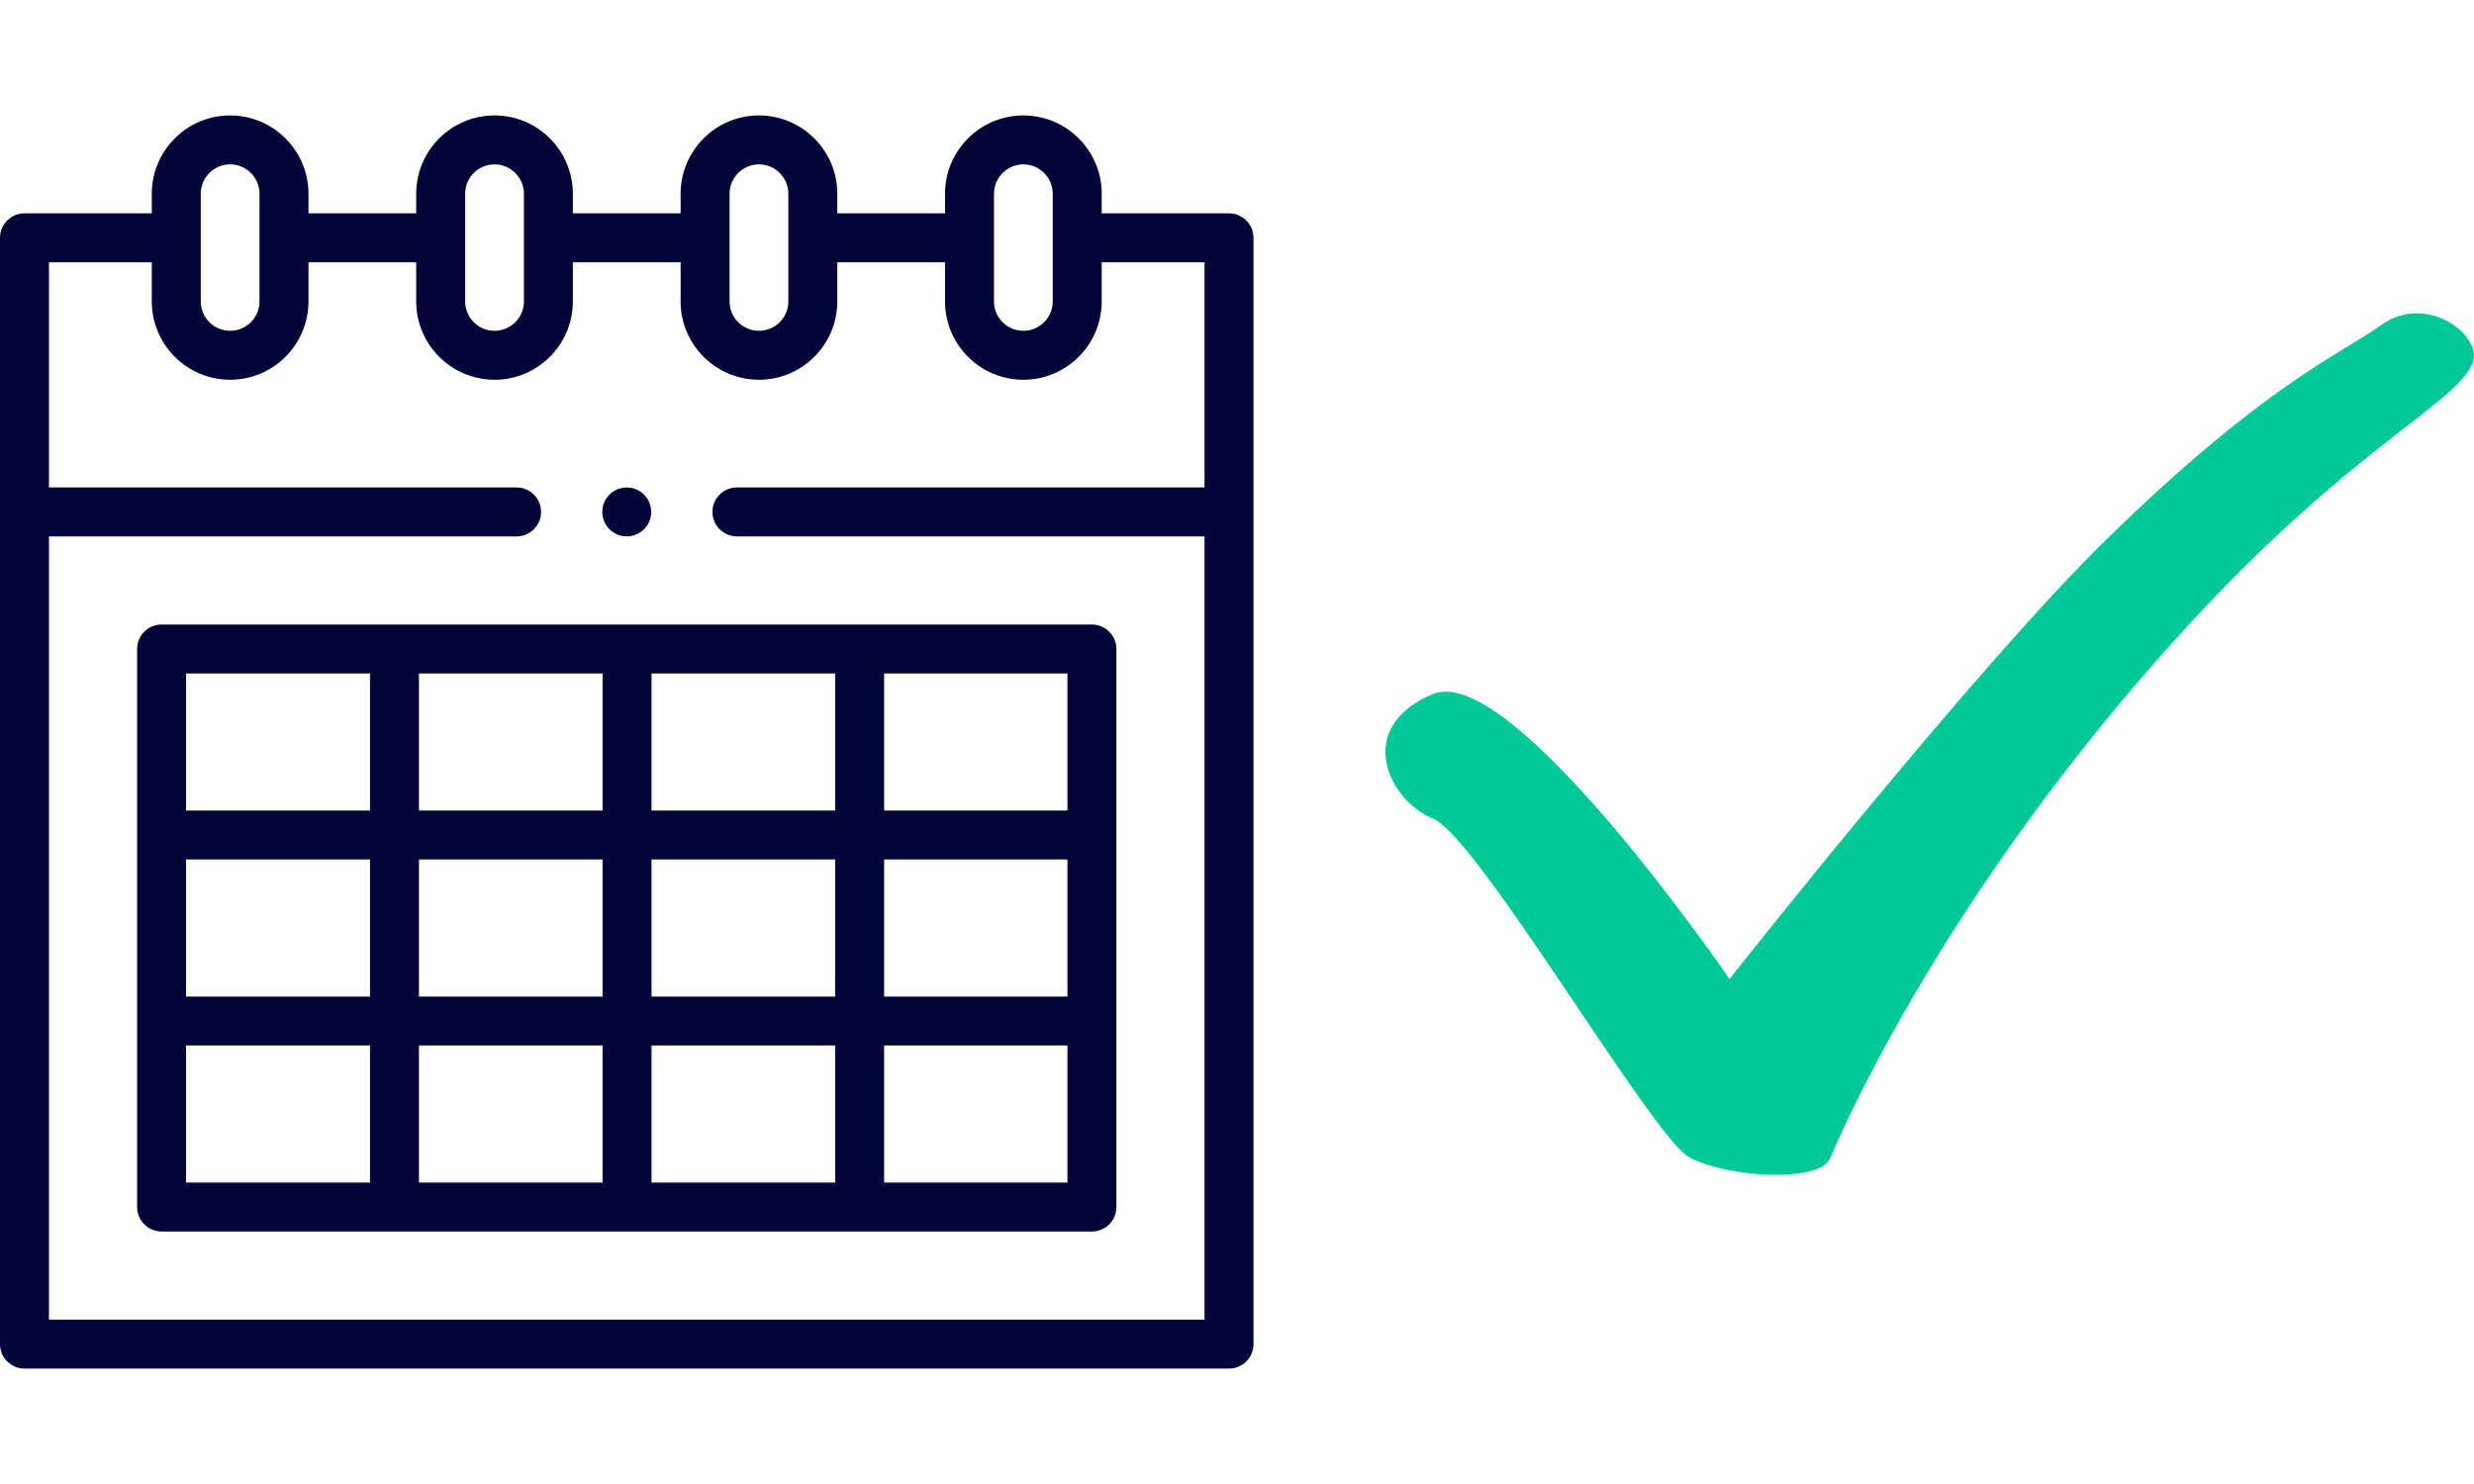
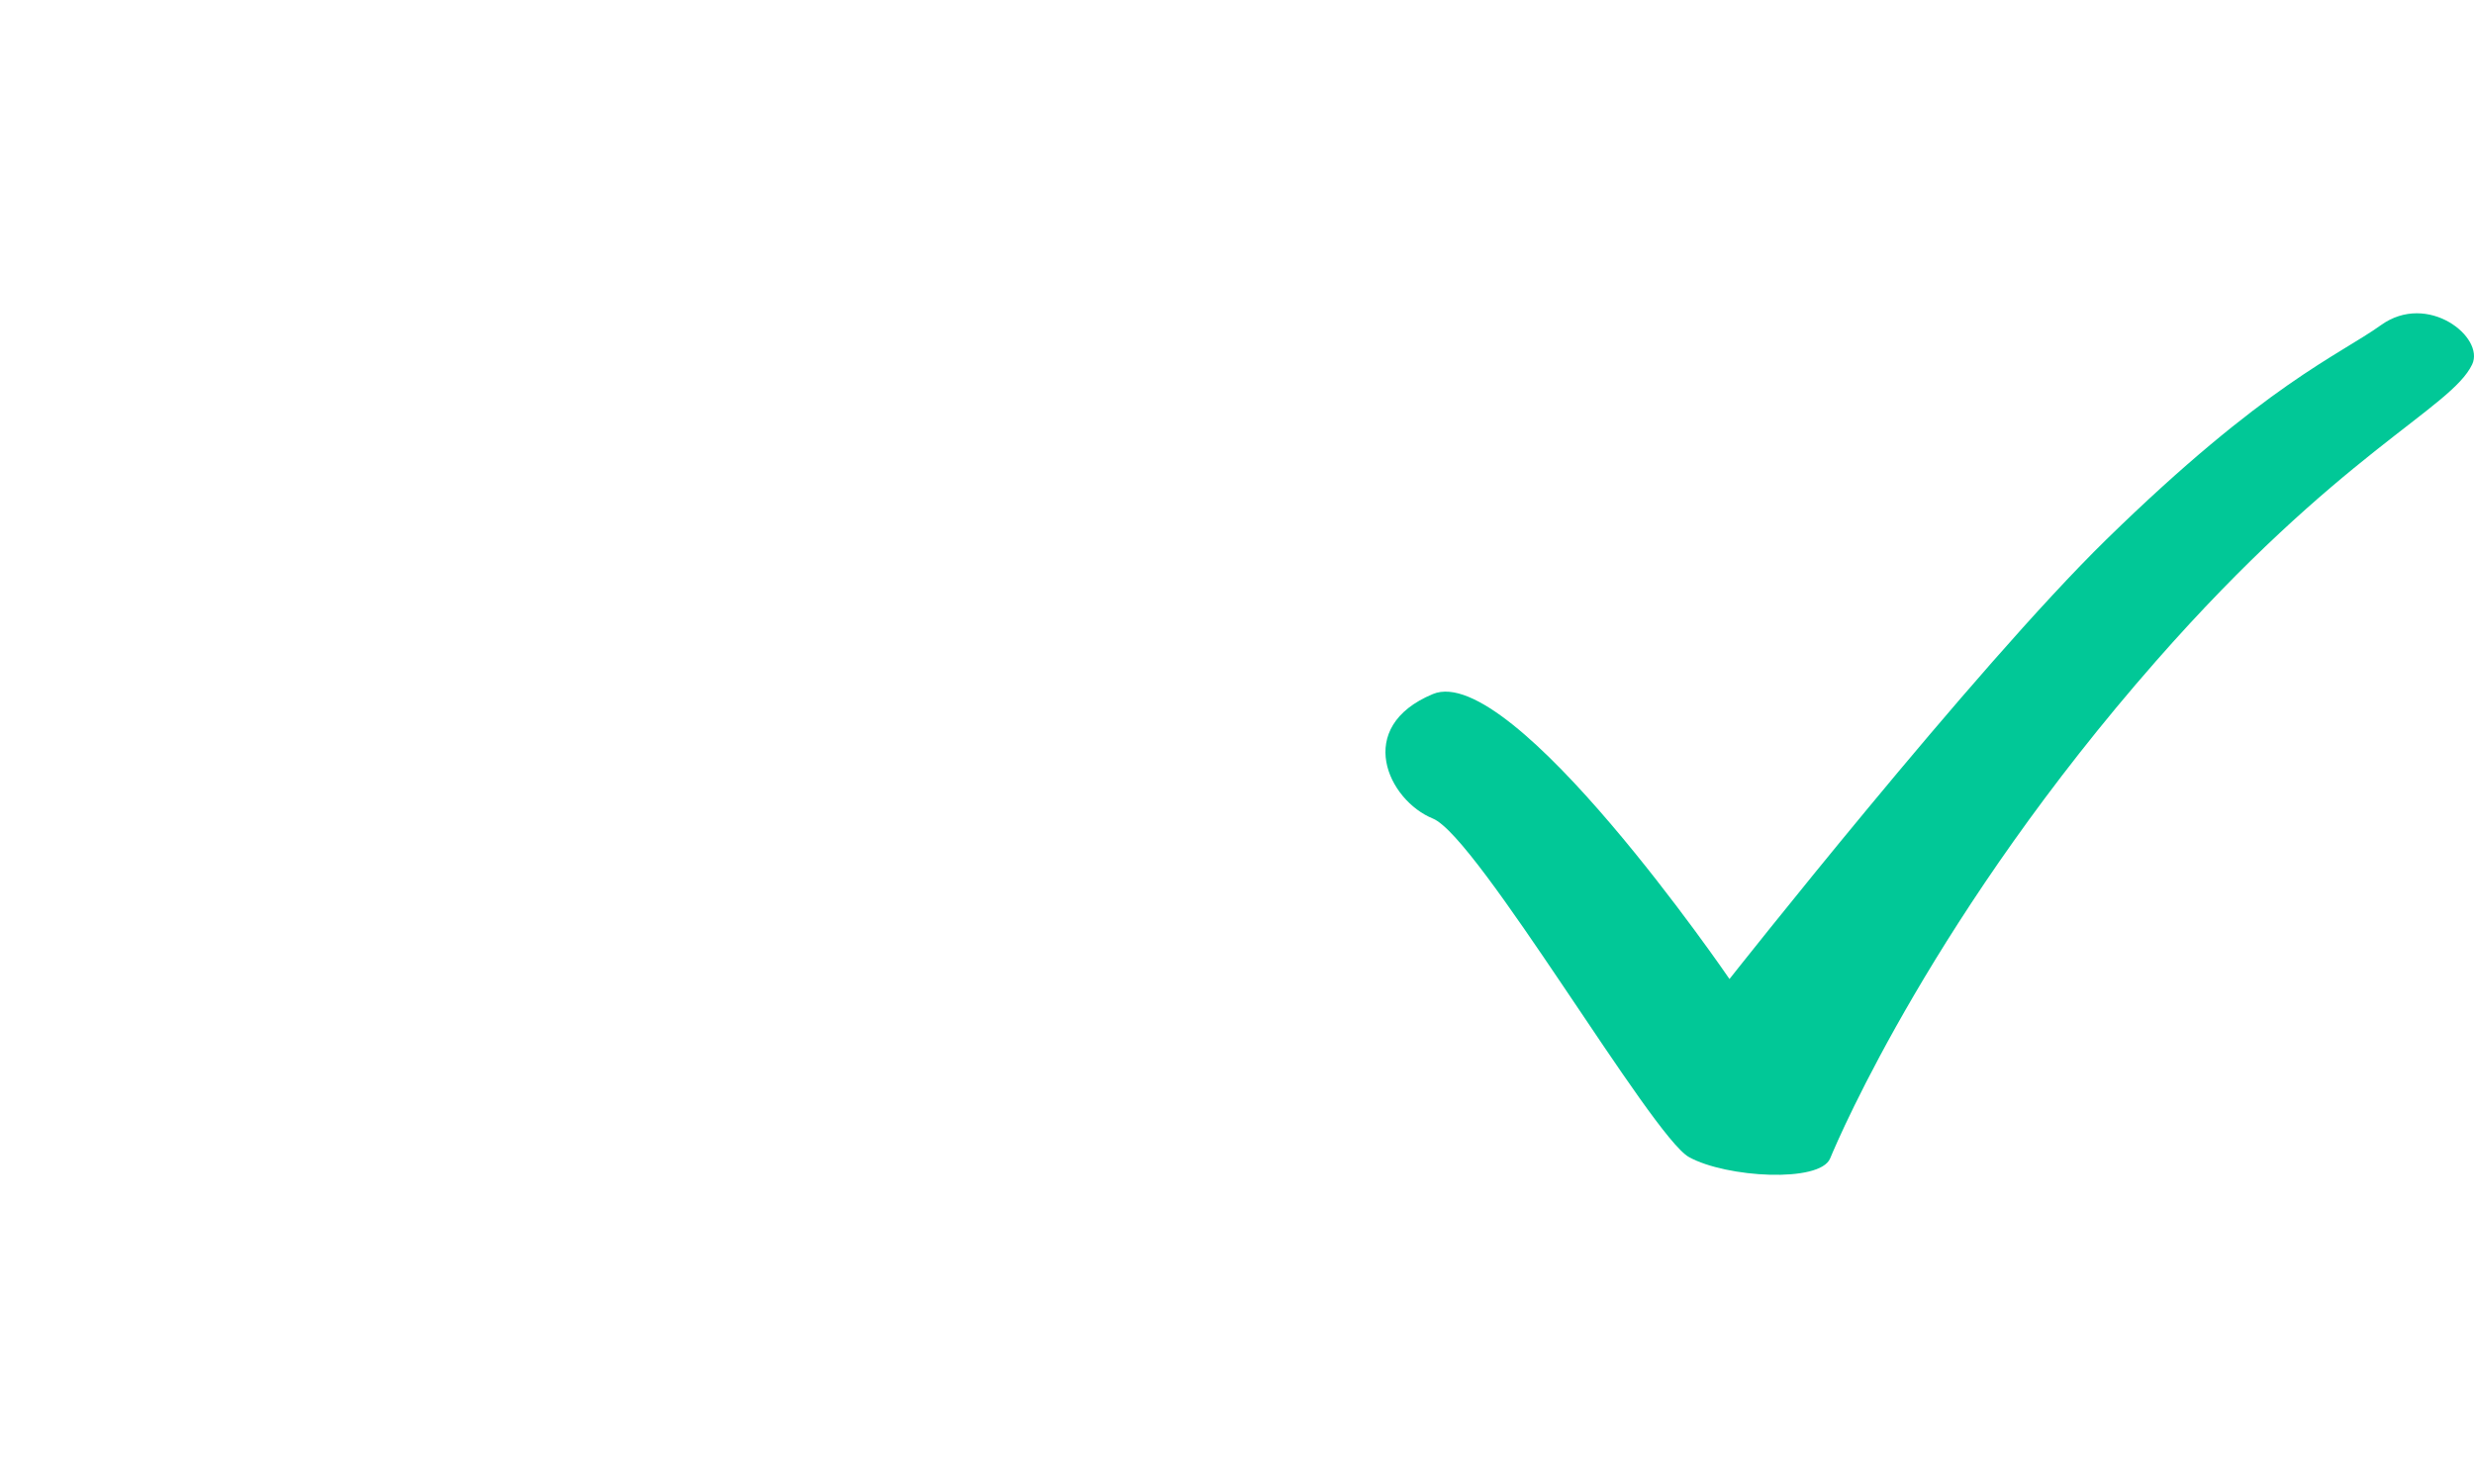
<svg xmlns="http://www.w3.org/2000/svg" width="150px" height="90px" viewBox="0 0 150 90" version="1.1">
  <title>ic-calendario-check</title>
  <g id="ic-calendario-check" stroke="none" stroke-width="1" fill="none" fill-rule="evenodd">
    <path d="M104.86,59.375 C104.86,59.375 91.69,40.092 86.878,42.091 C82.067,44.09 84.154,48.534 86.878,49.644 C89.602,50.753 100.135,68.92 102.405,70.174 C104.674,71.429 110.339,71.746 110.961,70.256 C111.582,68.764 117.382,55.291 130.707,40.107 C141.818,27.446 148.622,24.782 149.889,22.1 C150.667,20.455 147.196,17.683 144.36,19.717 C141.818,21.54 137.364,23.283 127.721,32.707 C119.723,40.522 104.86,59.375 104.86,59.375" id="Fill-4" fill="#01C897" />
-     <path d="M62.047,7 C64.666,7 66.797,9.131 66.797,11.75 L66.797,12.938 L74.516,12.938 C75.335,12.938 76,13.602 76,14.422 L76,81.516 C76,82.335 75.335,83 74.516,83 L1.484,83 C0.665,83 0,82.335 0,81.516 L0,14.422 C0,13.602 0.665,12.938 1.484,12.938 L9.203,12.938 L9.203,11.75 C9.203,9.131 11.334,7 13.953,7 C16.572,7 18.703,9.131 18.703,11.75 L18.703,12.938 L25.234,12.938 L25.234,11.75 C25.234,9.131 27.365,7 29.984,7 C32.604,7 34.734,9.131 34.734,11.75 L34.734,12.938 L41.266,12.938 L41.266,11.75 C41.266,9.131 43.396,7 46.016,7 C48.635,7 50.766,9.131 50.766,11.75 L50.766,12.938 L57.297,12.938 L57.297,11.75 C57.297,9.131 59.428,7 62.047,7 Z M9.203,15.906 L2.969,15.906 L2.969,29.562 L31.32,29.562 C32.14,29.562 32.805,30.227 32.805,31.047 C32.805,31.867 32.14,32.531 31.32,32.531 L2.969,32.531 L2.969,80.031 L73.031,80.031 L73.031,32.531 L44.68,32.531 C43.86,32.531 43.195,31.867 43.195,31.047 C43.195,30.227 43.86,29.562 44.68,29.562 L73.031,29.562 L73.031,15.906 L66.797,15.906 L66.797,18.281 C66.797,20.9 64.666,23.031 62.047,23.031 C59.428,23.031 57.297,20.9 57.297,18.281 L57.297,15.906 L50.766,15.906 L50.766,18.281 C50.766,20.9 48.635,23.031 46.016,23.031 C43.396,23.031 41.266,20.9 41.266,18.281 L41.266,15.906 L34.734,15.906 L34.734,18.281 C34.734,20.9 32.604,23.031 29.984,23.031 C27.365,23.031 25.234,20.9 25.234,18.281 L25.234,15.906 L18.703,15.906 L18.703,18.281 C18.703,20.9 16.572,23.031 13.953,23.031 C11.334,23.031 9.203,20.9 9.203,18.281 L9.203,15.906 Z M66.203,37.875 C67.023,37.875 67.688,38.54 67.688,39.359 L67.688,73.203 C67.688,74.023 67.023,74.688 66.203,74.688 L9.797,74.688 C8.977,74.688 8.312,74.023 8.312,73.203 L8.312,39.359 C8.312,38.54 8.977,37.875 9.797,37.875 Z M36.534,63.406 L25.402,63.406 L25.402,71.719 L36.534,71.719 L36.534,63.406 Z M50.636,63.406 L39.503,63.406 L39.503,71.719 L50.636,71.719 L50.636,63.406 Z M22.433,63.406 L11.281,63.406 L11.281,71.719 L22.433,71.719 L22.433,63.406 Z M64.719,63.406 L53.605,63.406 L53.605,71.719 L64.719,71.719 L64.719,63.406 Z M22.433,52.125 L11.281,52.125 L11.281,60.438 L22.433,60.438 L22.433,52.125 Z M36.534,52.125 L25.402,52.125 L25.402,60.438 L36.534,60.438 L36.534,52.125 Z M50.636,52.125 L39.503,52.125 L39.503,60.438 L50.636,60.438 L50.636,52.125 Z M64.719,52.125 L53.605,52.125 L53.605,60.438 L64.719,60.438 L64.719,52.125 Z M36.534,40.844 L25.402,40.844 L25.402,49.156 L36.534,49.156 L36.534,40.844 Z M50.636,40.844 L39.503,40.844 L39.503,49.156 L50.636,49.156 L50.636,40.844 Z M64.719,40.844 L53.605,40.844 L53.605,49.156 L64.719,49.156 L64.719,40.844 Z M22.433,40.844 L11.281,40.844 L11.281,49.156 L22.433,49.156 L22.433,40.844 Z M38,29.562 C38.39,29.562 38.773,29.721 39.049,29.997 C39.326,30.274 39.484,30.656 39.484,31.047 C39.484,31.437 39.326,31.82 39.049,32.096 C38.773,32.372 38.39,32.531 38,32.531 C37.61,32.531 37.227,32.372 36.951,32.096 C36.674,31.82 36.516,31.437 36.516,31.047 C36.516,30.656 36.674,30.274 36.951,29.997 C37.227,29.721 37.61,29.562 38,29.562 Z M62.047,9.969 C61.065,9.969 60.266,10.768 60.266,11.75 L60.266,18.281 C60.266,19.263 61.065,20.062 62.047,20.062 C63.029,20.062 63.828,19.263 63.828,18.281 L63.828,11.75 C63.828,10.768 63.029,9.969 62.047,9.969 Z M46.016,9.969 C45.033,9.969 44.234,10.768 44.234,11.75 L44.234,18.281 C44.234,19.263 45.033,20.062 46.016,20.062 C46.998,20.062 47.797,19.263 47.797,18.281 L47.797,11.75 C47.797,10.768 46.998,9.969 46.016,9.969 Z M29.984,9.969 C29.002,9.969 28.203,10.768 28.203,11.75 L28.203,18.281 C28.203,19.263 29.002,20.062 29.984,20.062 C30.967,20.062 31.766,19.263 31.766,18.281 L31.766,11.75 C31.766,10.768 30.967,9.969 29.984,9.969 Z M13.953,9.969 C12.971,9.969 12.172,10.768 12.172,11.75 L12.172,18.281 C12.172,19.263 12.971,20.062 13.953,20.062 C14.935,20.062 15.734,19.263 15.734,18.281 L15.734,11.75 C15.734,10.768 14.935,9.969 13.953,9.969 Z" id="Combined-Shape" fill="#020539" fill-rule="nonzero" />
  </g>
</svg>